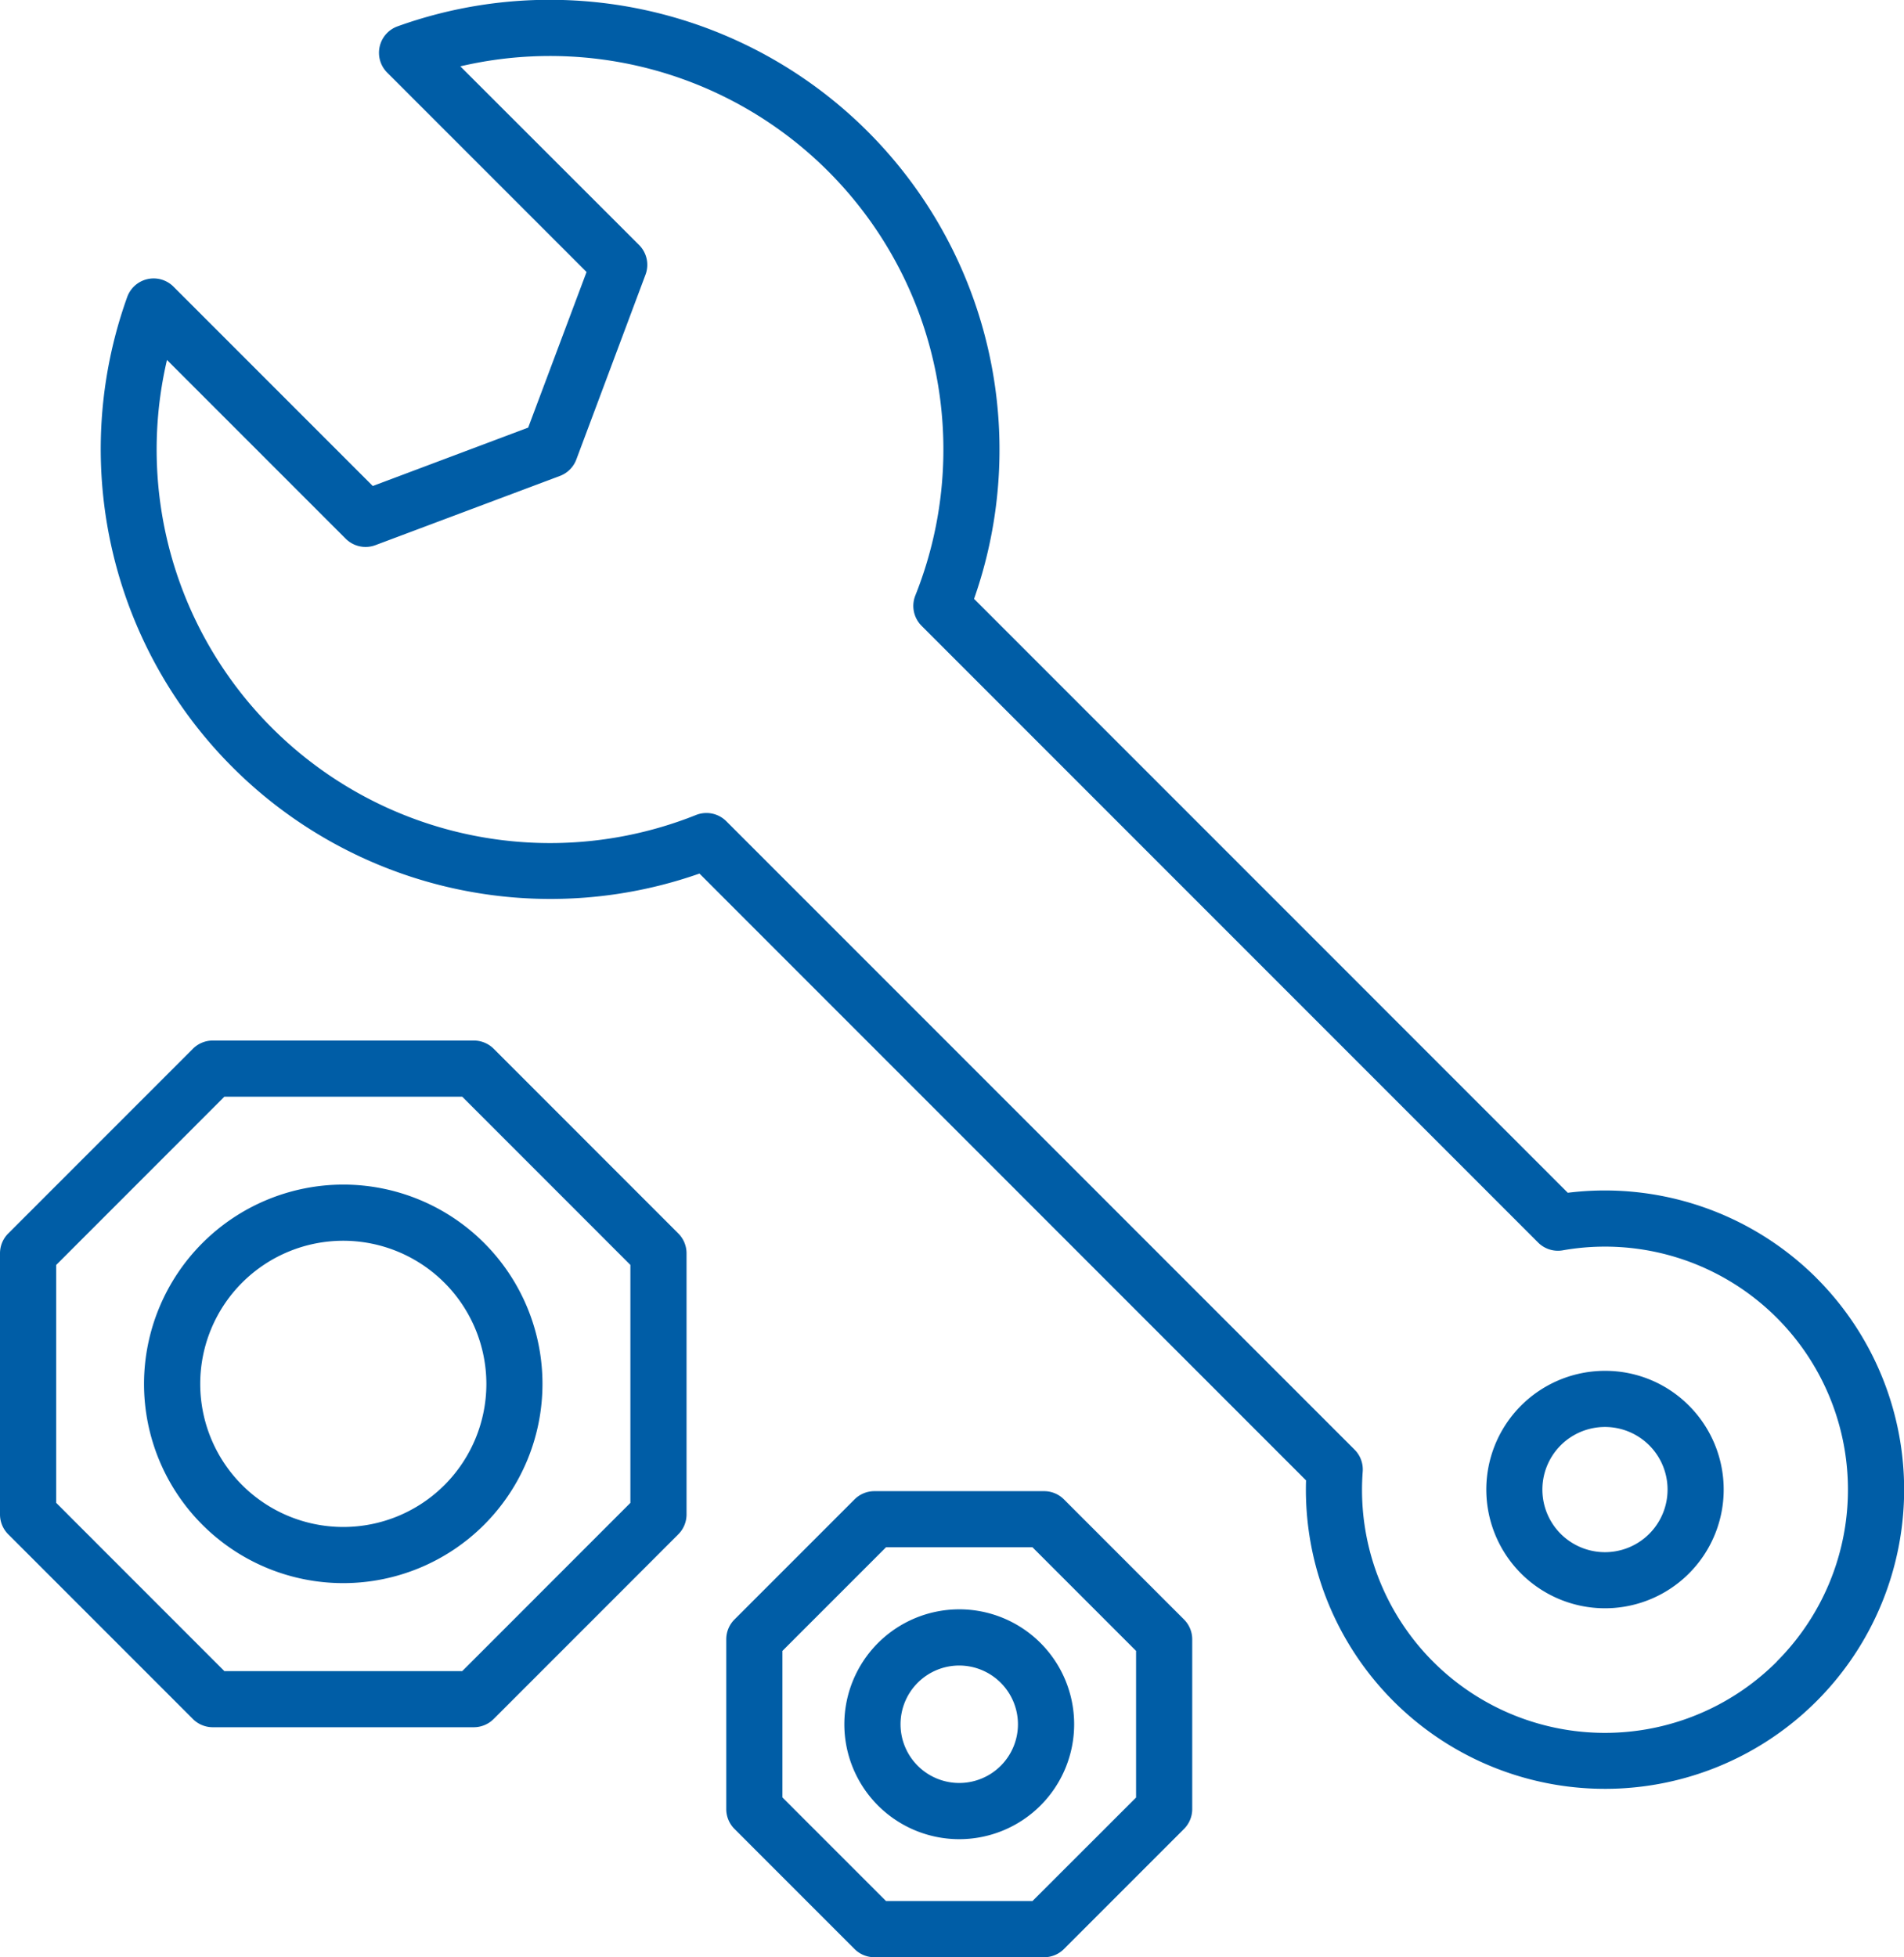
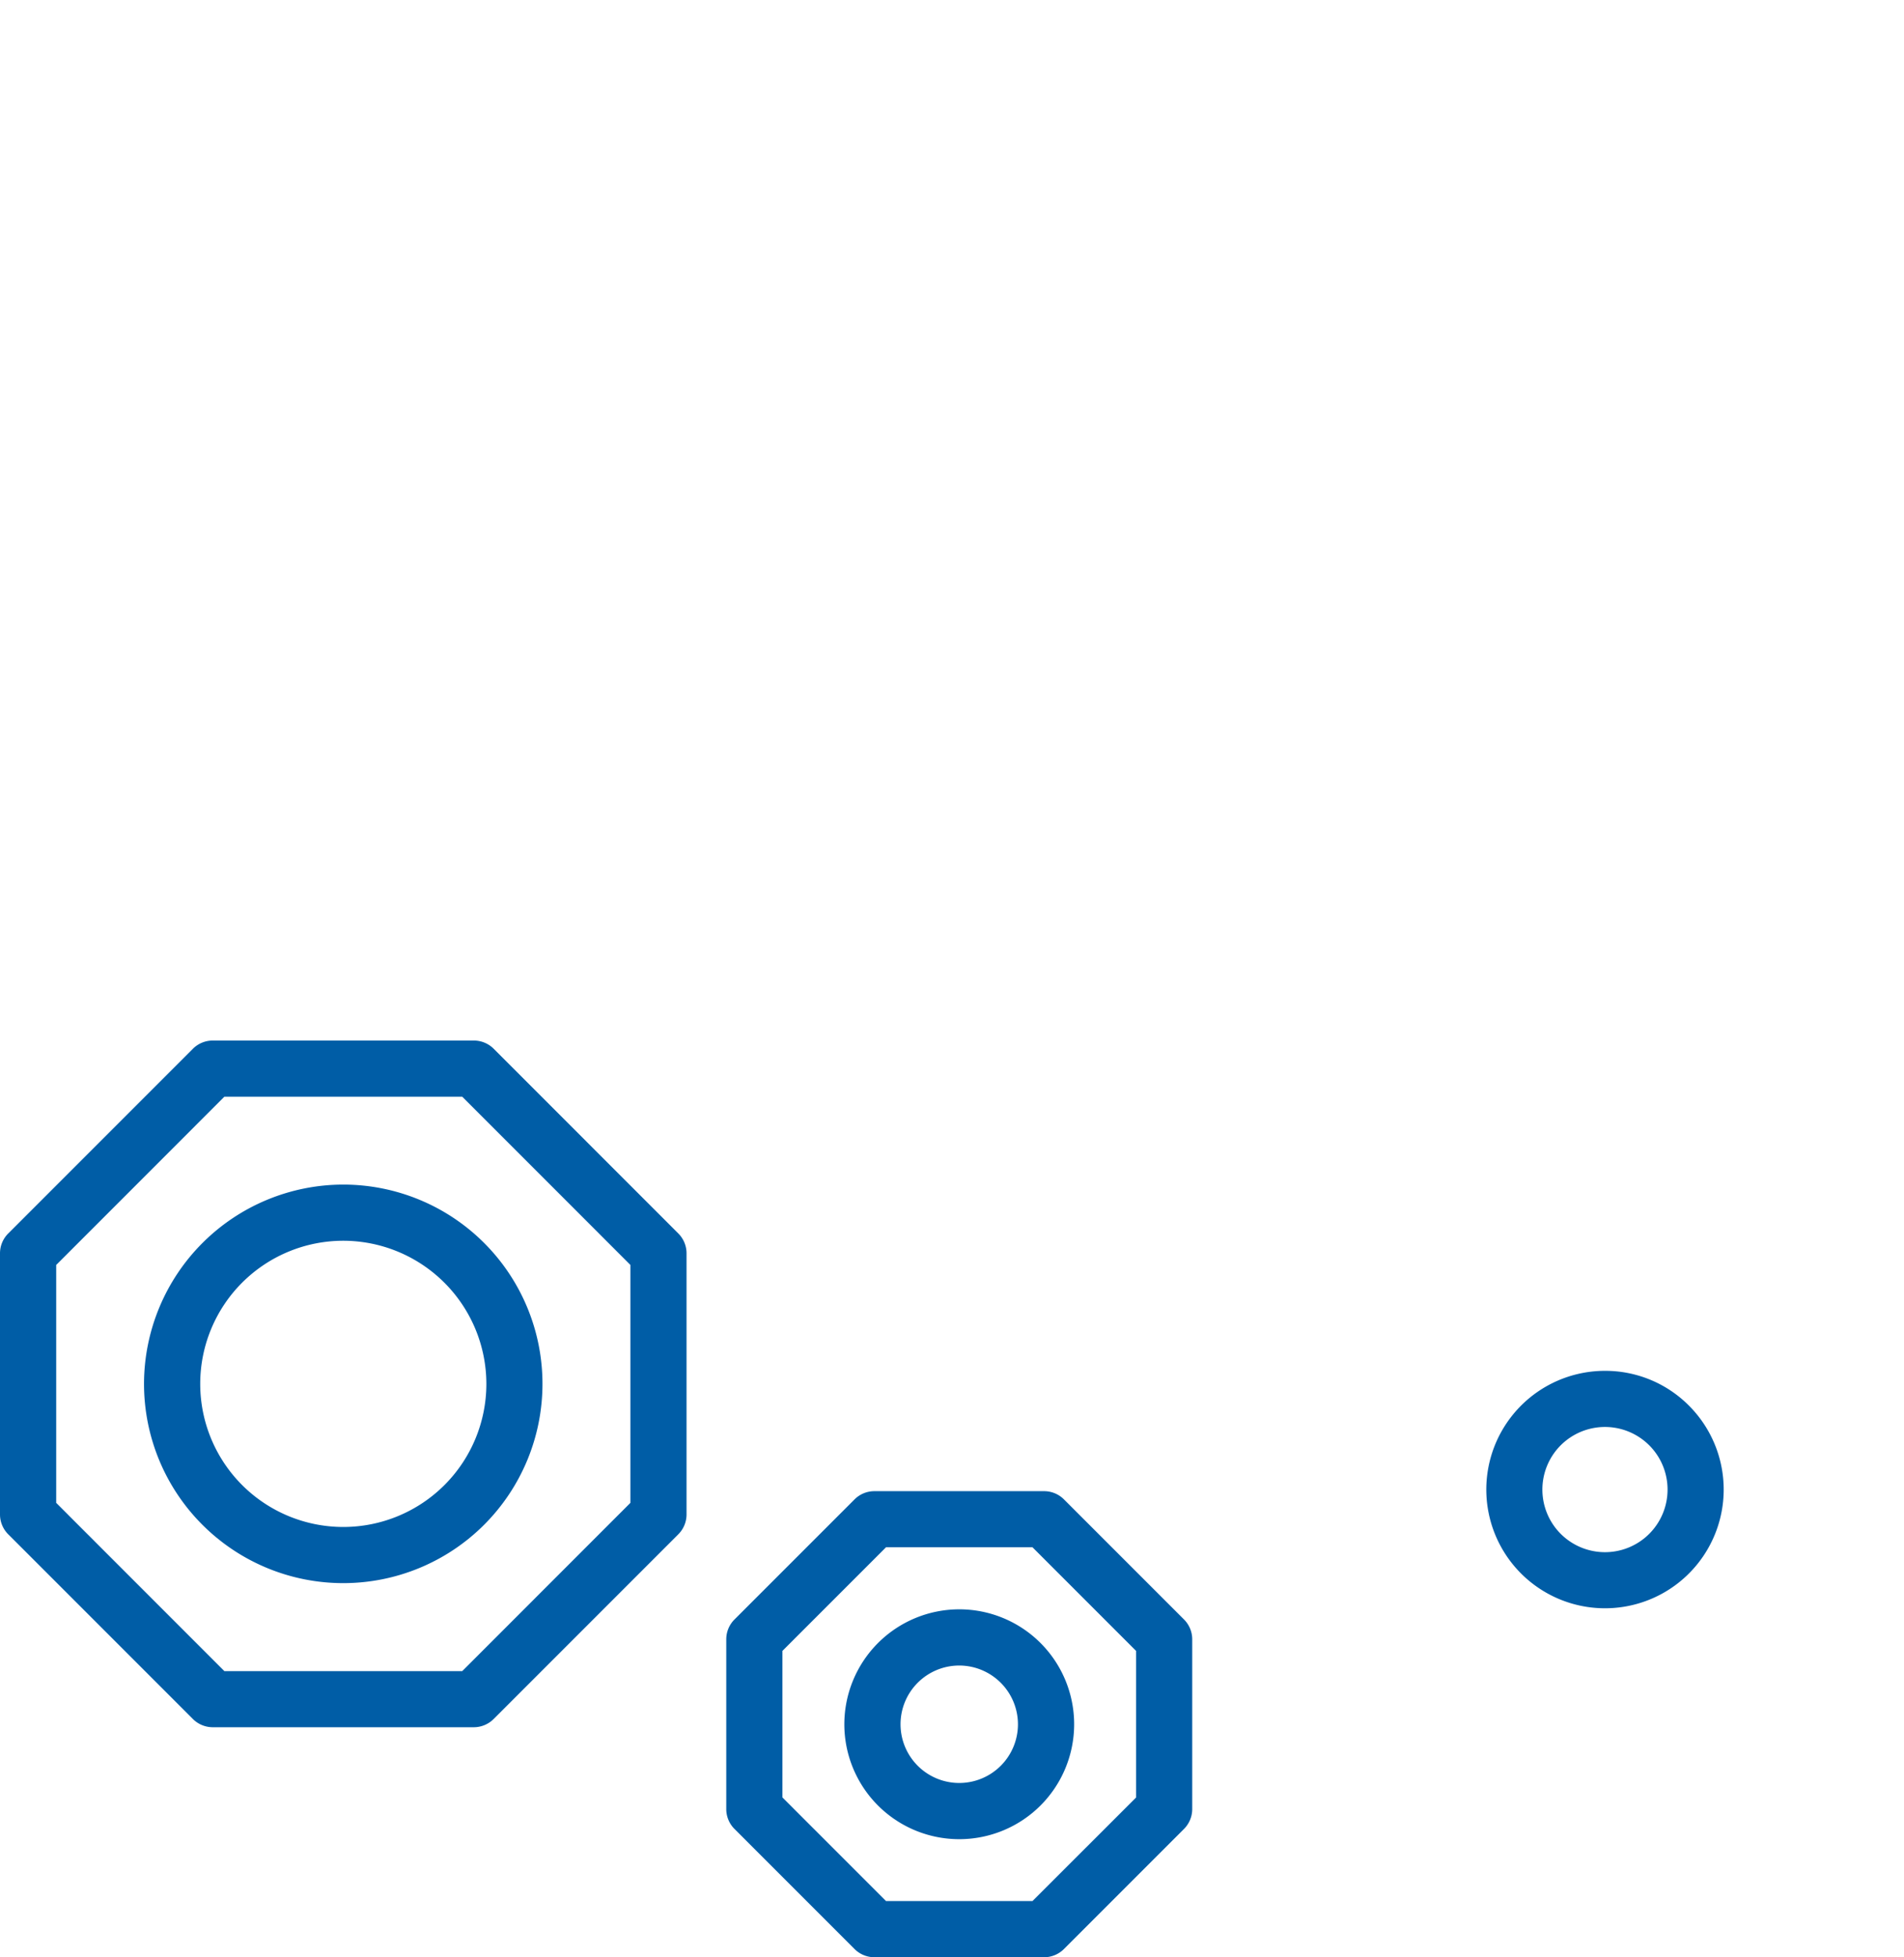
<svg xmlns="http://www.w3.org/2000/svg" width="40.216" height="41.331" viewBox="0 0 40.216 41.331">
  <defs>
    <clipPath id="a">
      <path data-name="長方形 444" fill="none" d="M0 0h40.216v41.331H0z" />
    </clipPath>
  </defs>
  <g data-name="グループ 455" clip-path="url(#a)" fill="#005da6">
-     <path data-name="パス 334" d="M38.368 26.988a6.33 6.33 0 00-5.253-1.8L20.574 12.646A9.5 9.5 0 008.398.556a.593.593 0 00-.219.978l4.21 4.21-1.233 3.286-3.282 1.233-4.21-4.21a.593.593 0 00-.977.219 9.5 9.5 0 0012.087 12.175l12.812 12.814a6.318 6.318 0 1010.782-4.272m-.839 8.1a5.131 5.131 0 01-8.746-4.014.593.593 0 00-.172-.463l-13.27-13.27a.594.594 0 00-.639-.132A8.31 8.31 0 013.527 7.601l3.775 3.775a.593.593 0 00.628.136l3.9-1.463a.593.593 0 00.344-.348l1.46-3.9a.593.593 0 00-.136-.628L9.723 1.401a8.31 8.31 0 019.61 11.175.594.594 0 00.132.639l13.022 13.023a.591.591 0 00.522.165 5.132 5.132 0 014.52 8.683" />
    <path data-name="パス 335" d="M33.9 28.948a2.507 2.507 0 101.773.734 2.491 2.491 0 00-1.773-.734m.935 3.442a1.322 1.322 0 11.387-.934 1.323 1.323 0 01-.387.934" />
    <path data-name="パス 336" d="M10.428 22.147a.594.594 0 00-.419-.174H4.493a.594.594 0 00-.419.174l-3.9 3.9a.593.593 0 00-.174.419v5.515a.593.593 0 00.174.419l3.9 3.9a.594.594 0 00.419.174h5.515a.594.594 0 00.419-.174l3.9-3.9a.593.593 0 00.174-.419v-5.515a.593.593 0 00-.174-.419zm2.887 9.589l-3.552 3.553H4.739l-3.552-3.553v-5.024l3.552-3.553h5.024l3.552 3.553z" />
    <path data-name="パス 337" d="M3.042 29.223a4.208 4.208 0 104.208-4.208 4.213 4.213 0 00-4.208 4.208m7.231 0a3.022 3.022 0 11-3.022-3.022 3.026 3.026 0 013.022 3.022" />
    <path data-name="パス 338" d="M22.473 31.663a.592.592 0 00-.419-.174h-3.586a.593.593 0 00-.419.174l-2.535 2.535a.593.593 0 00-.174.419v3.586a.593.593 0 00.174.419l2.535 2.535a.594.594 0 00.419.174h3.586a.593.593 0 00.419-.174l2.535-2.535a.594.594 0 00.174-.419v-3.586a.594.594 0 00-.174-.419zm1.523 6.295l-2.188 2.186h-3.094l-2.188-2.188v-3.094l2.188-2.188h3.094l2.188 2.188z" />
    <path data-name="パス 339" d="M17.834 36.411a2.427 2.427 0 102.427-2.427 2.429 2.429 0 00-2.427 2.427m3.667 0a1.24 1.24 0 11-1.24-1.24 1.242 1.242 0 011.24 1.24" />
  </g>
</svg>